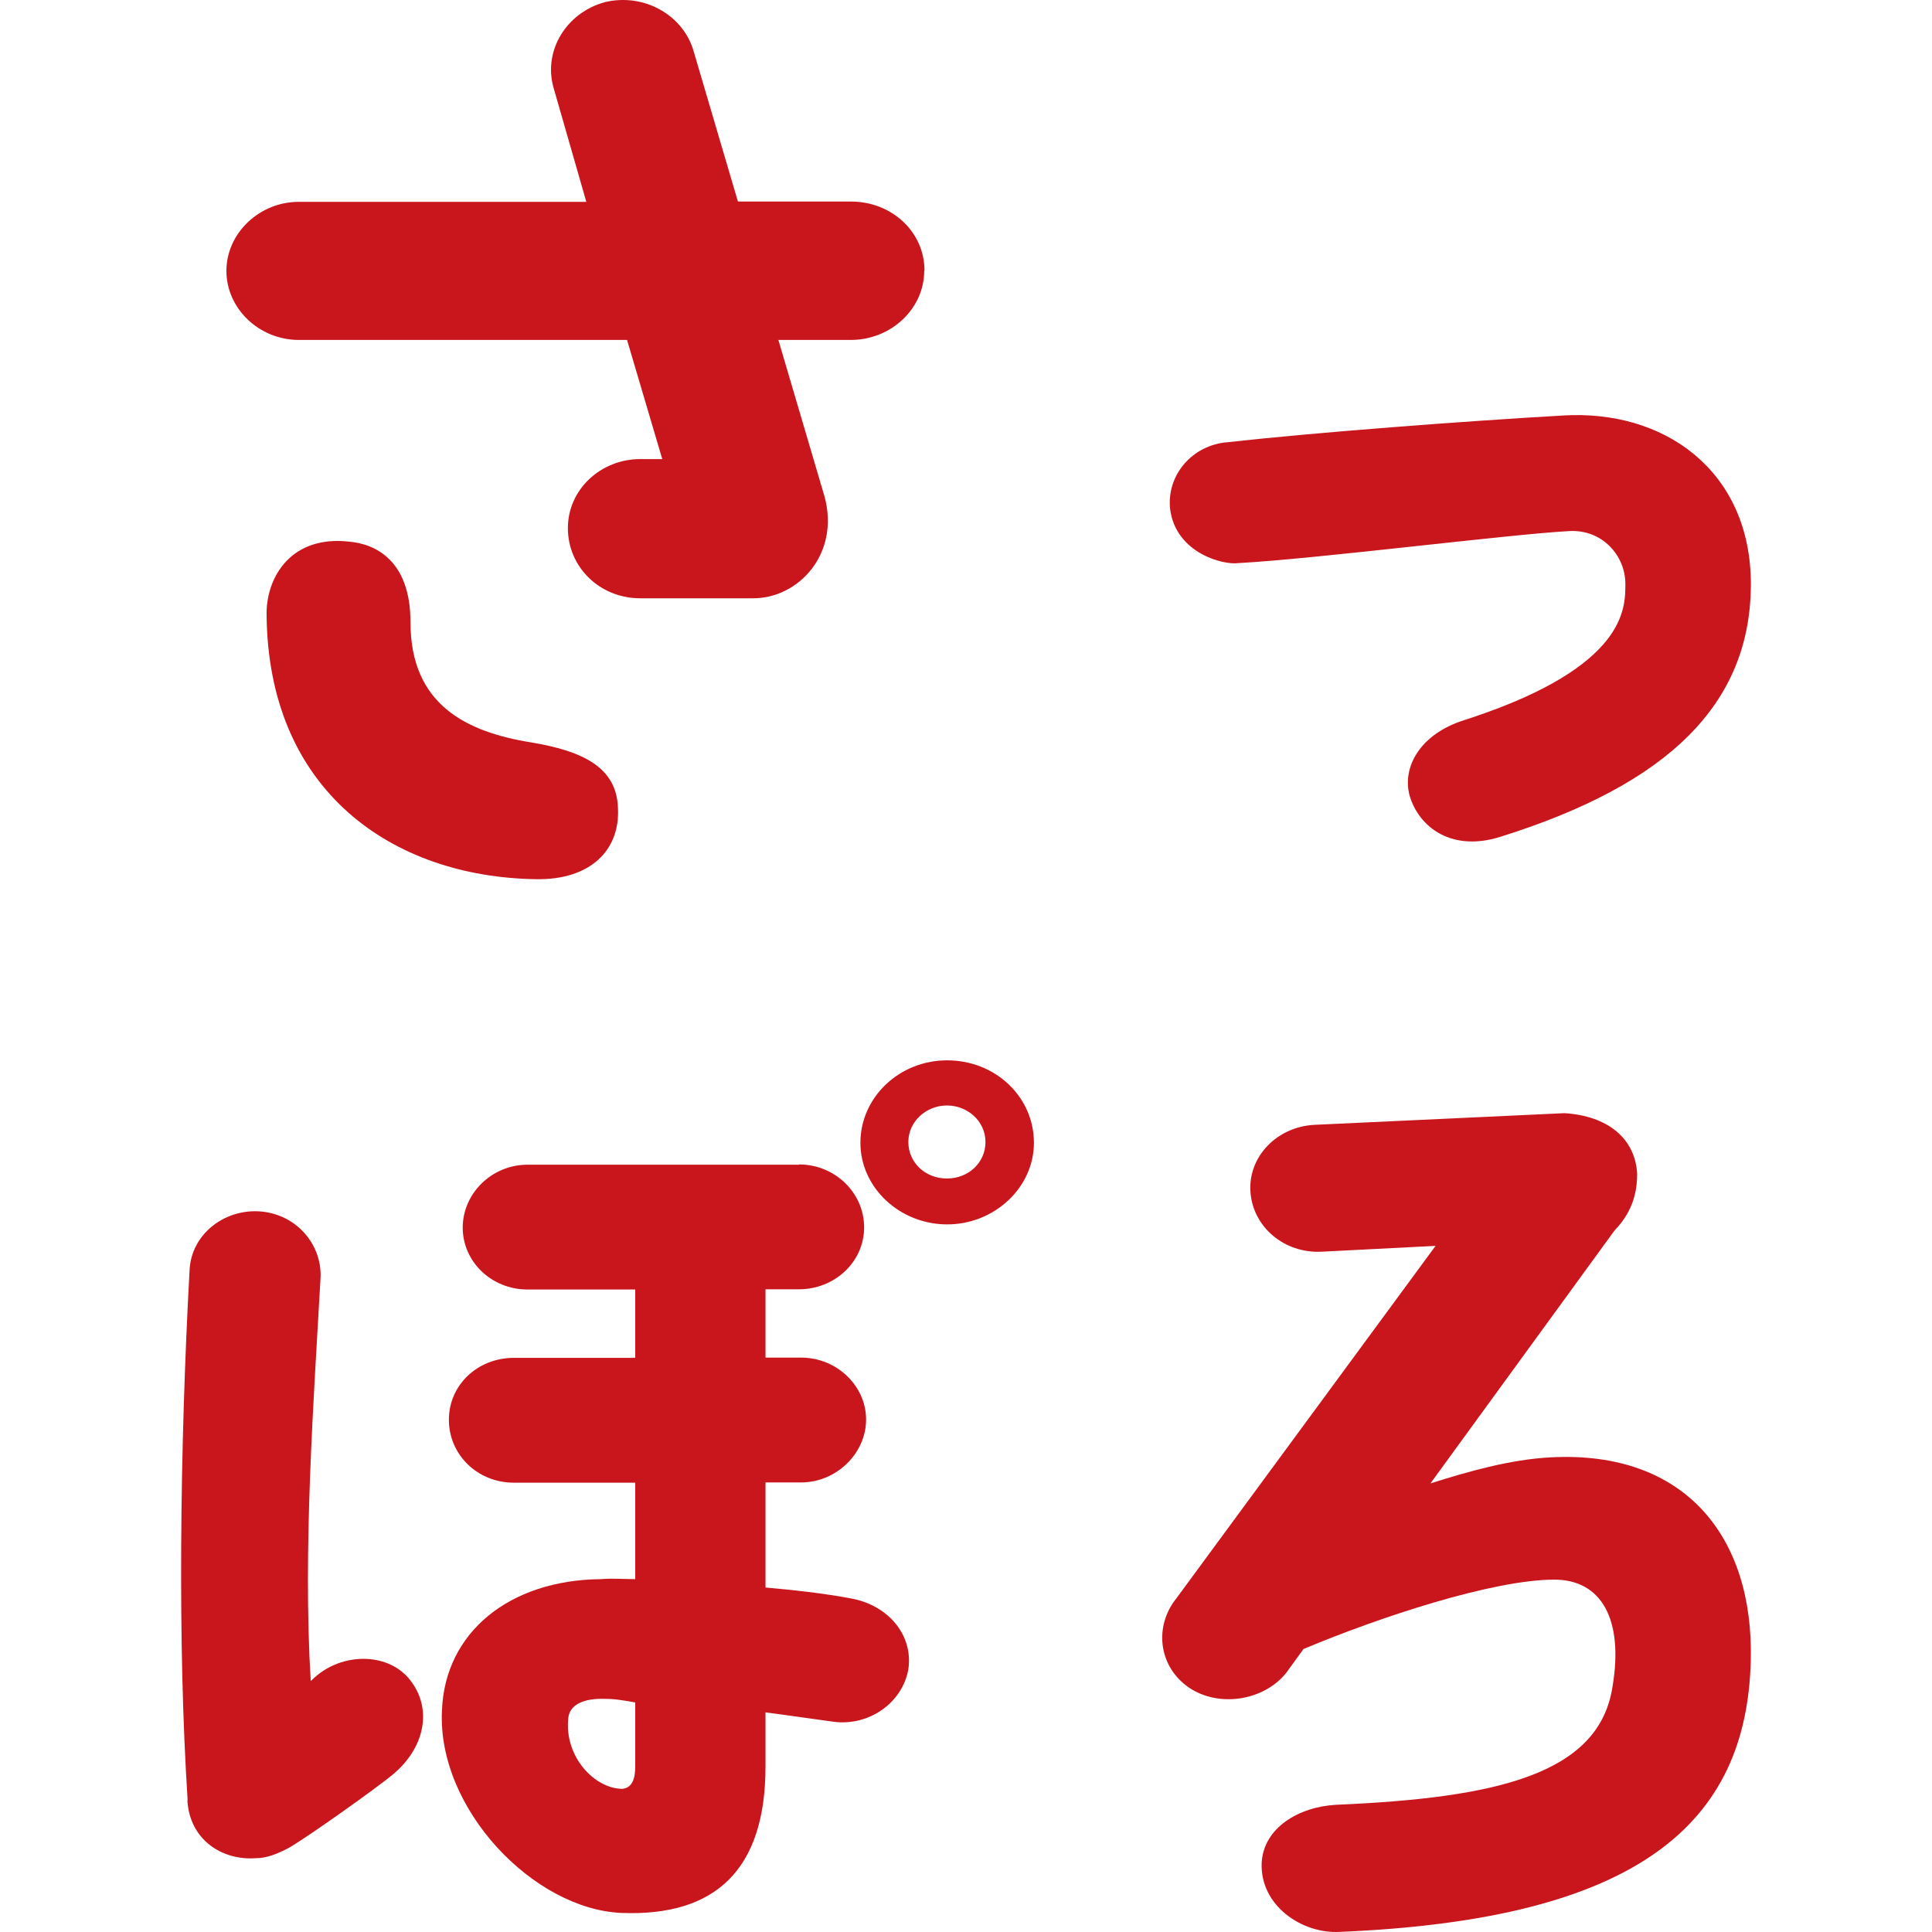
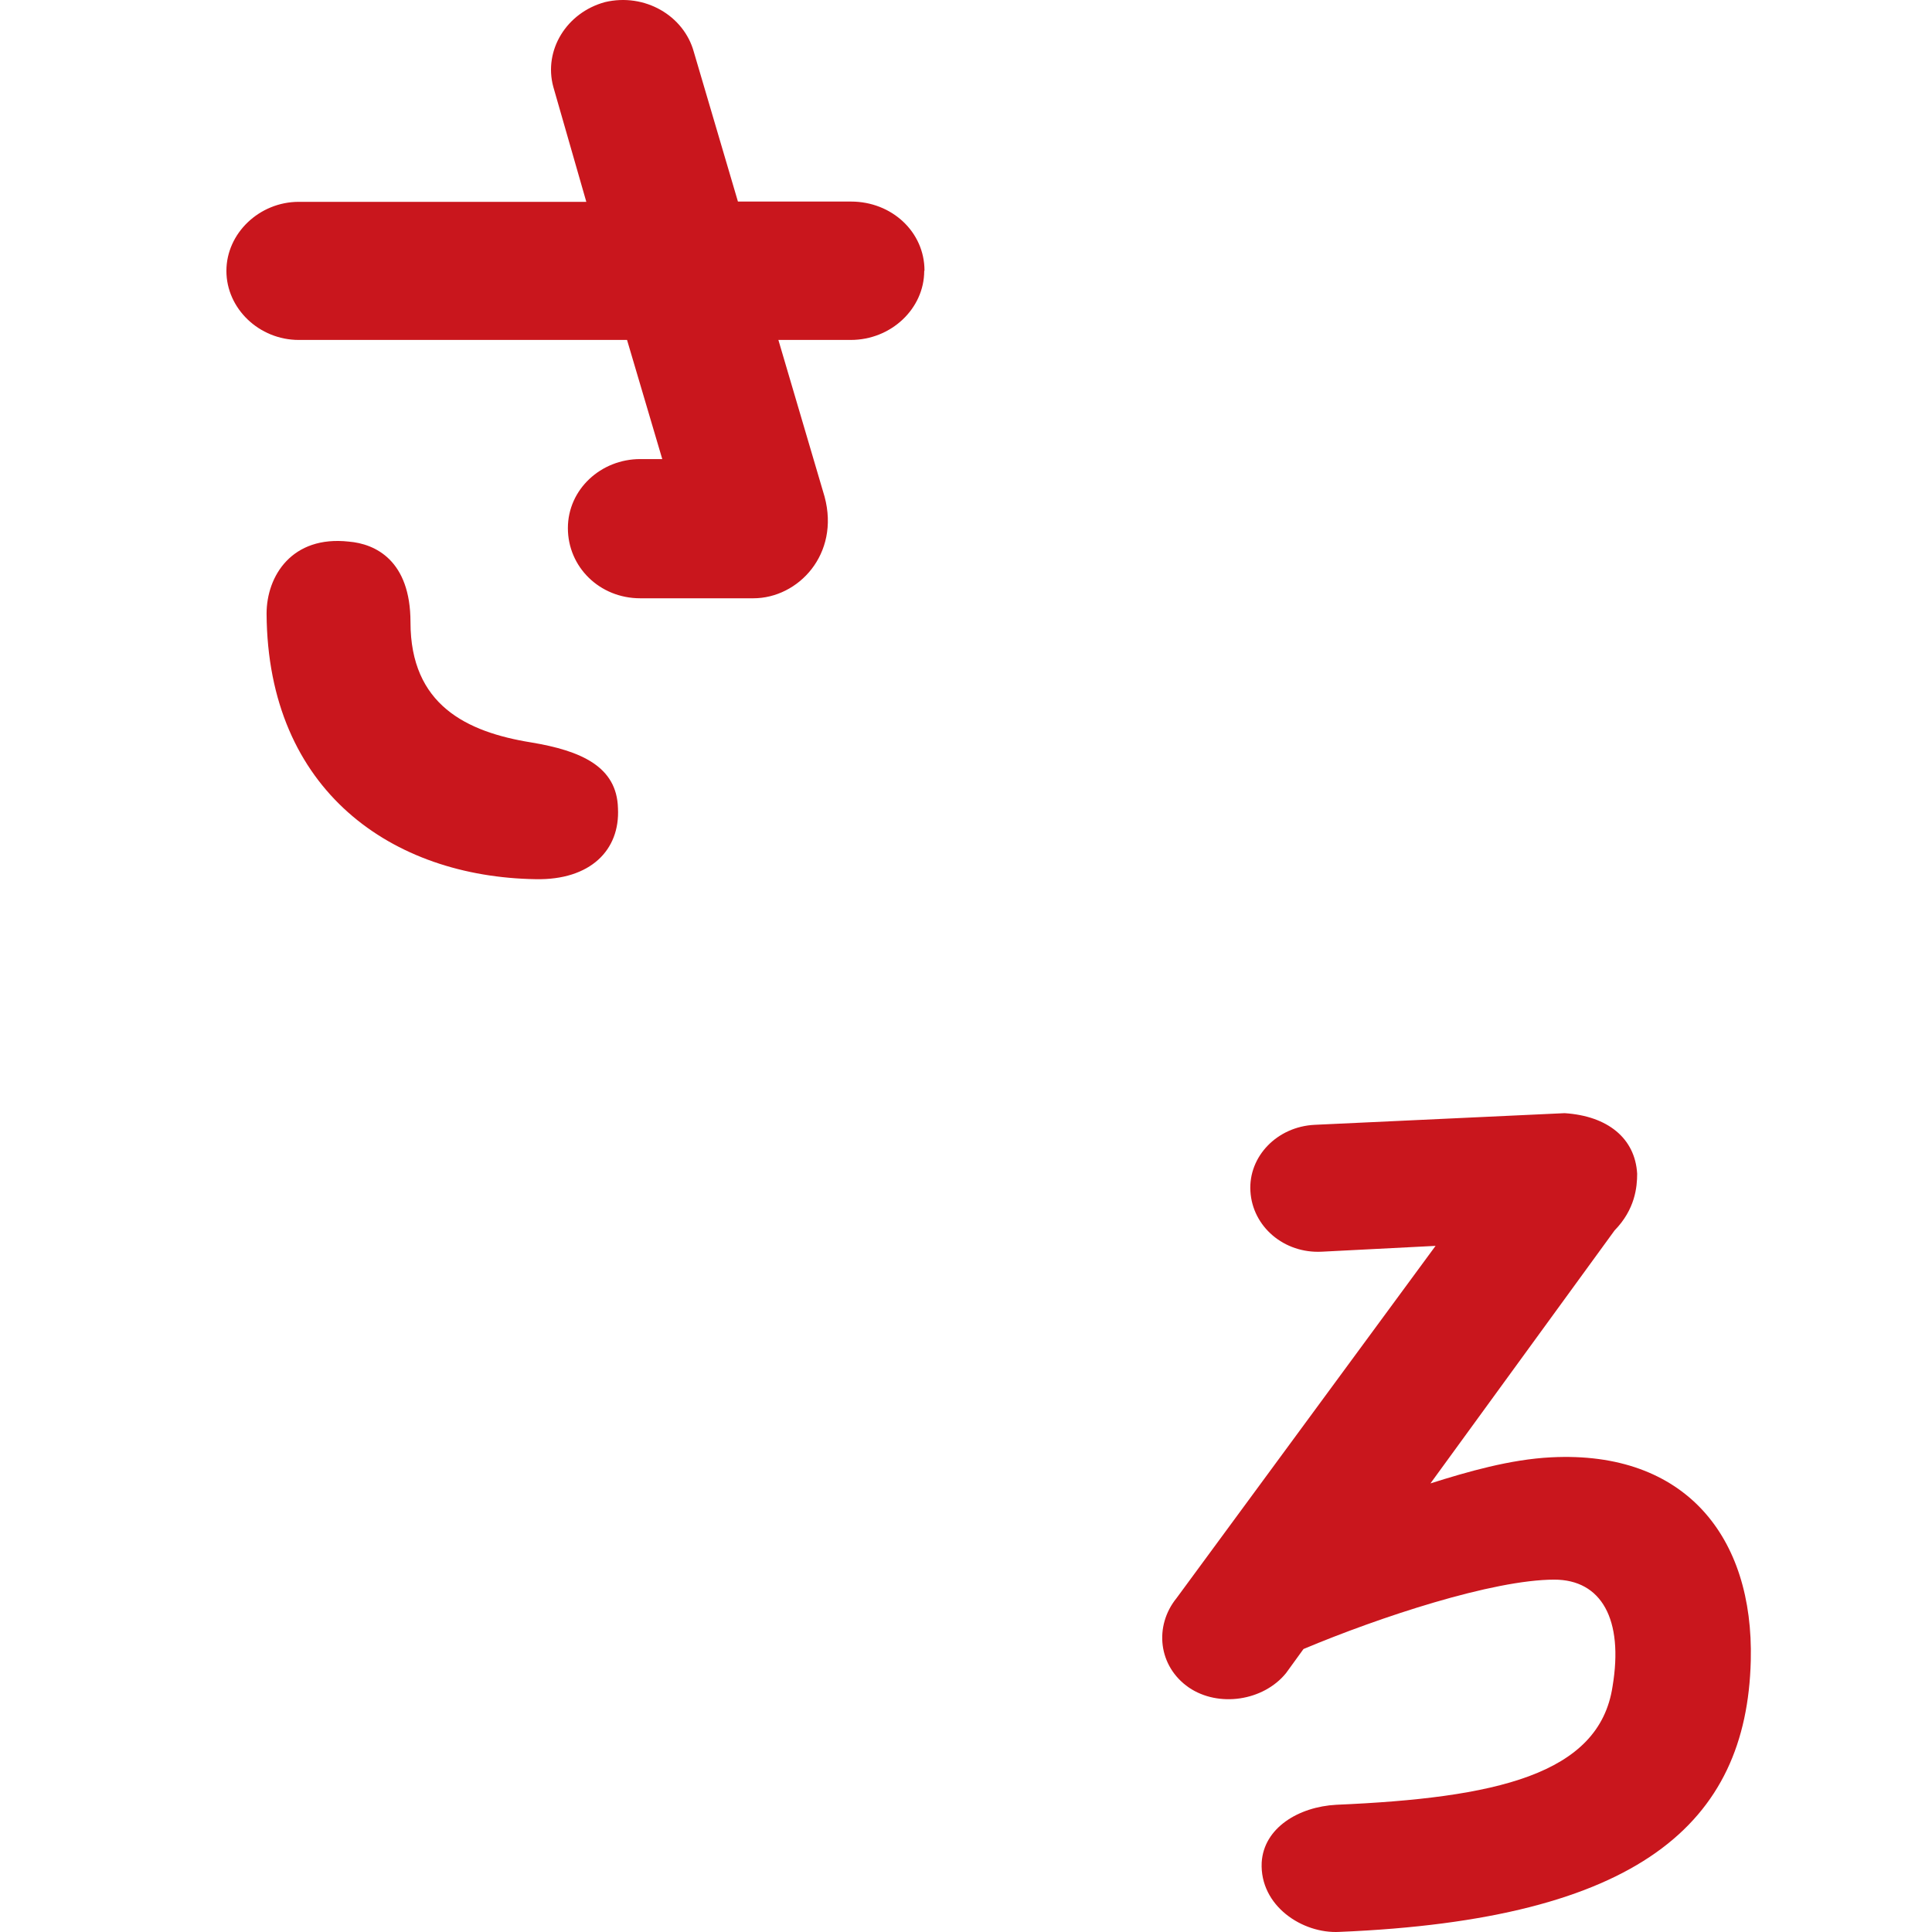
<svg xmlns="http://www.w3.org/2000/svg" width="512" height="512" viewBox="0 0 512 512" fill="none">
  <path d="M244.927 71.789C244.927 81.778 236.177 90.089 225.457 90.089H206.279L218.53 131.648C222.613 146.886 211.529 158.552 199.643 158.552H169.673C158.881 158.552 150.495 150.24 150.495 139.96C150.495 129.679 159.245 121.659 169.673 121.659H175.507L166.173 90.089H79.178C68.678 90.089 60 81.778 60 71.789C60 61.8 68.751 53.489 79.178 53.489H155.38L146.63 23.012C144.005 13.316 150.13 3.327 160.339 0.556C170.84 -1.923 181.267 4.129 183.892 13.826L195.56 53.416H225.53C236.322 53.416 245 61.436 245 71.716L244.927 71.789ZM70.646 162.634C70.646 152.646 77.355 141.855 92.45 143.532C99.45 144.115 108.784 148.49 108.784 164.895C108.784 186.768 123.587 193.986 140.796 196.756C153.922 198.943 163.475 203.099 163.766 214.182C164.35 225.264 156.474 233.284 141.963 232.992C104.117 232.409 70.938 209.734 70.646 162.634Z" fill="#C9161D" />
-   <path d="M414.018 111.125C427.254 110.276 439.497 113.802 448.449 121.273C457.406 128.75 462.984 140.107 463 154.742L462.996 155.465C462.834 170.606 457.57 183.421 446.861 194.175C436.013 205.068 419.625 213.801 397.434 220.773L397.433 220.772C391.311 222.73 386.179 222.213 382.255 220.154C378.342 218.101 375.732 214.567 374.555 210.68L374.549 210.66C372.637 203.852 376.826 195.406 388.45 191.757L390.471 191.095C411.022 184.236 421.305 176.863 426.462 170.447C431.743 163.877 431.739 158.206 431.739 154.742C431.739 146.761 425.267 139.272 415.854 139.734L415.854 139.735C407.541 140.199 390.93 142.024 373.702 143.887C356.512 145.746 338.717 147.64 328.088 148.232C327.164 148.366 325.774 148.266 324.234 147.926C322.614 147.567 320.736 146.926 318.909 145.916C315.249 143.892 311.733 140.346 311.069 134.634L311.068 134.623L311.067 134.613C310.272 126.272 316.631 118.925 325.284 118.198C348.66 115.591 388.946 112.551 414.018 111.124V111.125Z" fill="#C9161D" stroke="#C9161D" stroke-width="2" />
-   <path d="M49.723 477.003C47.102 436.73 47.627 384.363 50.247 336.441C50.771 327.222 59.155 320.554 68.522 321.011C78.216 321.534 85.224 329.445 84.962 338.402C83.128 371.222 80.246 410.448 82.342 445.491C82.604 445.229 83.914 443.987 84.962 443.268C92.561 437.776 104.023 438.299 109.263 446.014C114.504 453.467 112.408 463.405 104.023 470.335C99.831 473.8 82.08 486.483 76.578 489.686C73.696 491.19 70.814 492.432 67.932 492.432C58.762 493.151 50.181 487.464 49.657 477.003H49.723ZM211.773 308.59C221.206 308.59 229 316.043 229 325.261C229 334.479 221.14 341.671 211.773 341.671H202.865V359.78H212.297C221.73 359.78 229.524 367.234 229.524 376.19C229.524 385.147 221.664 392.862 212.297 392.862H202.865V420.713C208.891 421.236 218.52 422.216 226.118 423.72C235.55 425.681 242.035 433.396 240.725 442.353C239.153 451.31 230.245 457.521 220.878 456.278C216.948 455.755 206.992 454.317 202.865 453.794V468.177C202.865 495.505 189.568 507.927 164.678 506.946C141.425 505.966 115.814 479.357 117.124 453.271C117.91 432.677 134.875 418.751 159.176 418.49C162.32 418.228 165.202 418.49 168.346 418.49V392.927H136.185C126.49 392.927 118.958 385.474 118.958 376.256C118.958 367.037 126.556 359.846 136.185 359.846H168.346V341.736H139.853C130.158 341.736 122.626 334.283 122.626 325.326C122.626 316.369 130.224 308.655 139.853 308.655H211.708L211.773 308.59ZM168.411 451.179C164.481 450.46 162.647 450.198 159.503 450.198C154.263 450.198 150.857 451.963 150.595 455.428C149.547 465.627 157.669 474.061 164.94 474.061C167.56 473.8 168.346 471.315 168.346 468.112V451.244L168.411 451.179ZM274 302.836C274 314.735 263.52 324.476 251.009 324.476C238.498 324.476 228.018 314.8 228.018 302.836C228.018 290.872 238.236 281 251.009 281C263.782 281 274 290.676 274 302.836ZM261.162 302.64C261.162 297.148 256.446 292.964 250.943 292.964C245.441 292.964 240.725 297.214 240.725 302.64C240.725 308.066 245.179 312.316 250.943 312.316C256.708 312.316 261.162 308.066 261.162 302.64Z" fill="#C9161D" />
  <path d="M463.974 440.096C462.886 483.182 434.408 508.684 354.955 511.973C345.167 512.51 333.817 505.06 334.361 493.584C334.904 484.39 344.148 478.82 354.139 478.283C396.211 476.471 423.805 470.363 427.34 446.941C430.33 429.09 424.349 418.62 411.911 418.62C395.667 418.62 365.558 428.553 345.439 437.009L340.818 443.384C334.837 450.767 322.942 452.579 315.058 447.21C306.902 441.572 305.815 430.902 311.796 423.519L380.442 330.167L350.333 331.71C340.274 332.247 331.914 325.066 331.37 315.67C330.826 306.476 338.439 298.557 348.43 298.087L414.63 295C426.048 295.738 433.321 301.644 433.864 311.04C433.864 314.597 433.321 320.503 427.883 326.073L379.083 393.118C388.87 390.03 400.221 386.742 411.095 386.205C446.642 384.393 464.789 407.345 463.974 440.029V440.096Z" fill="#C9161D" />
</svg>